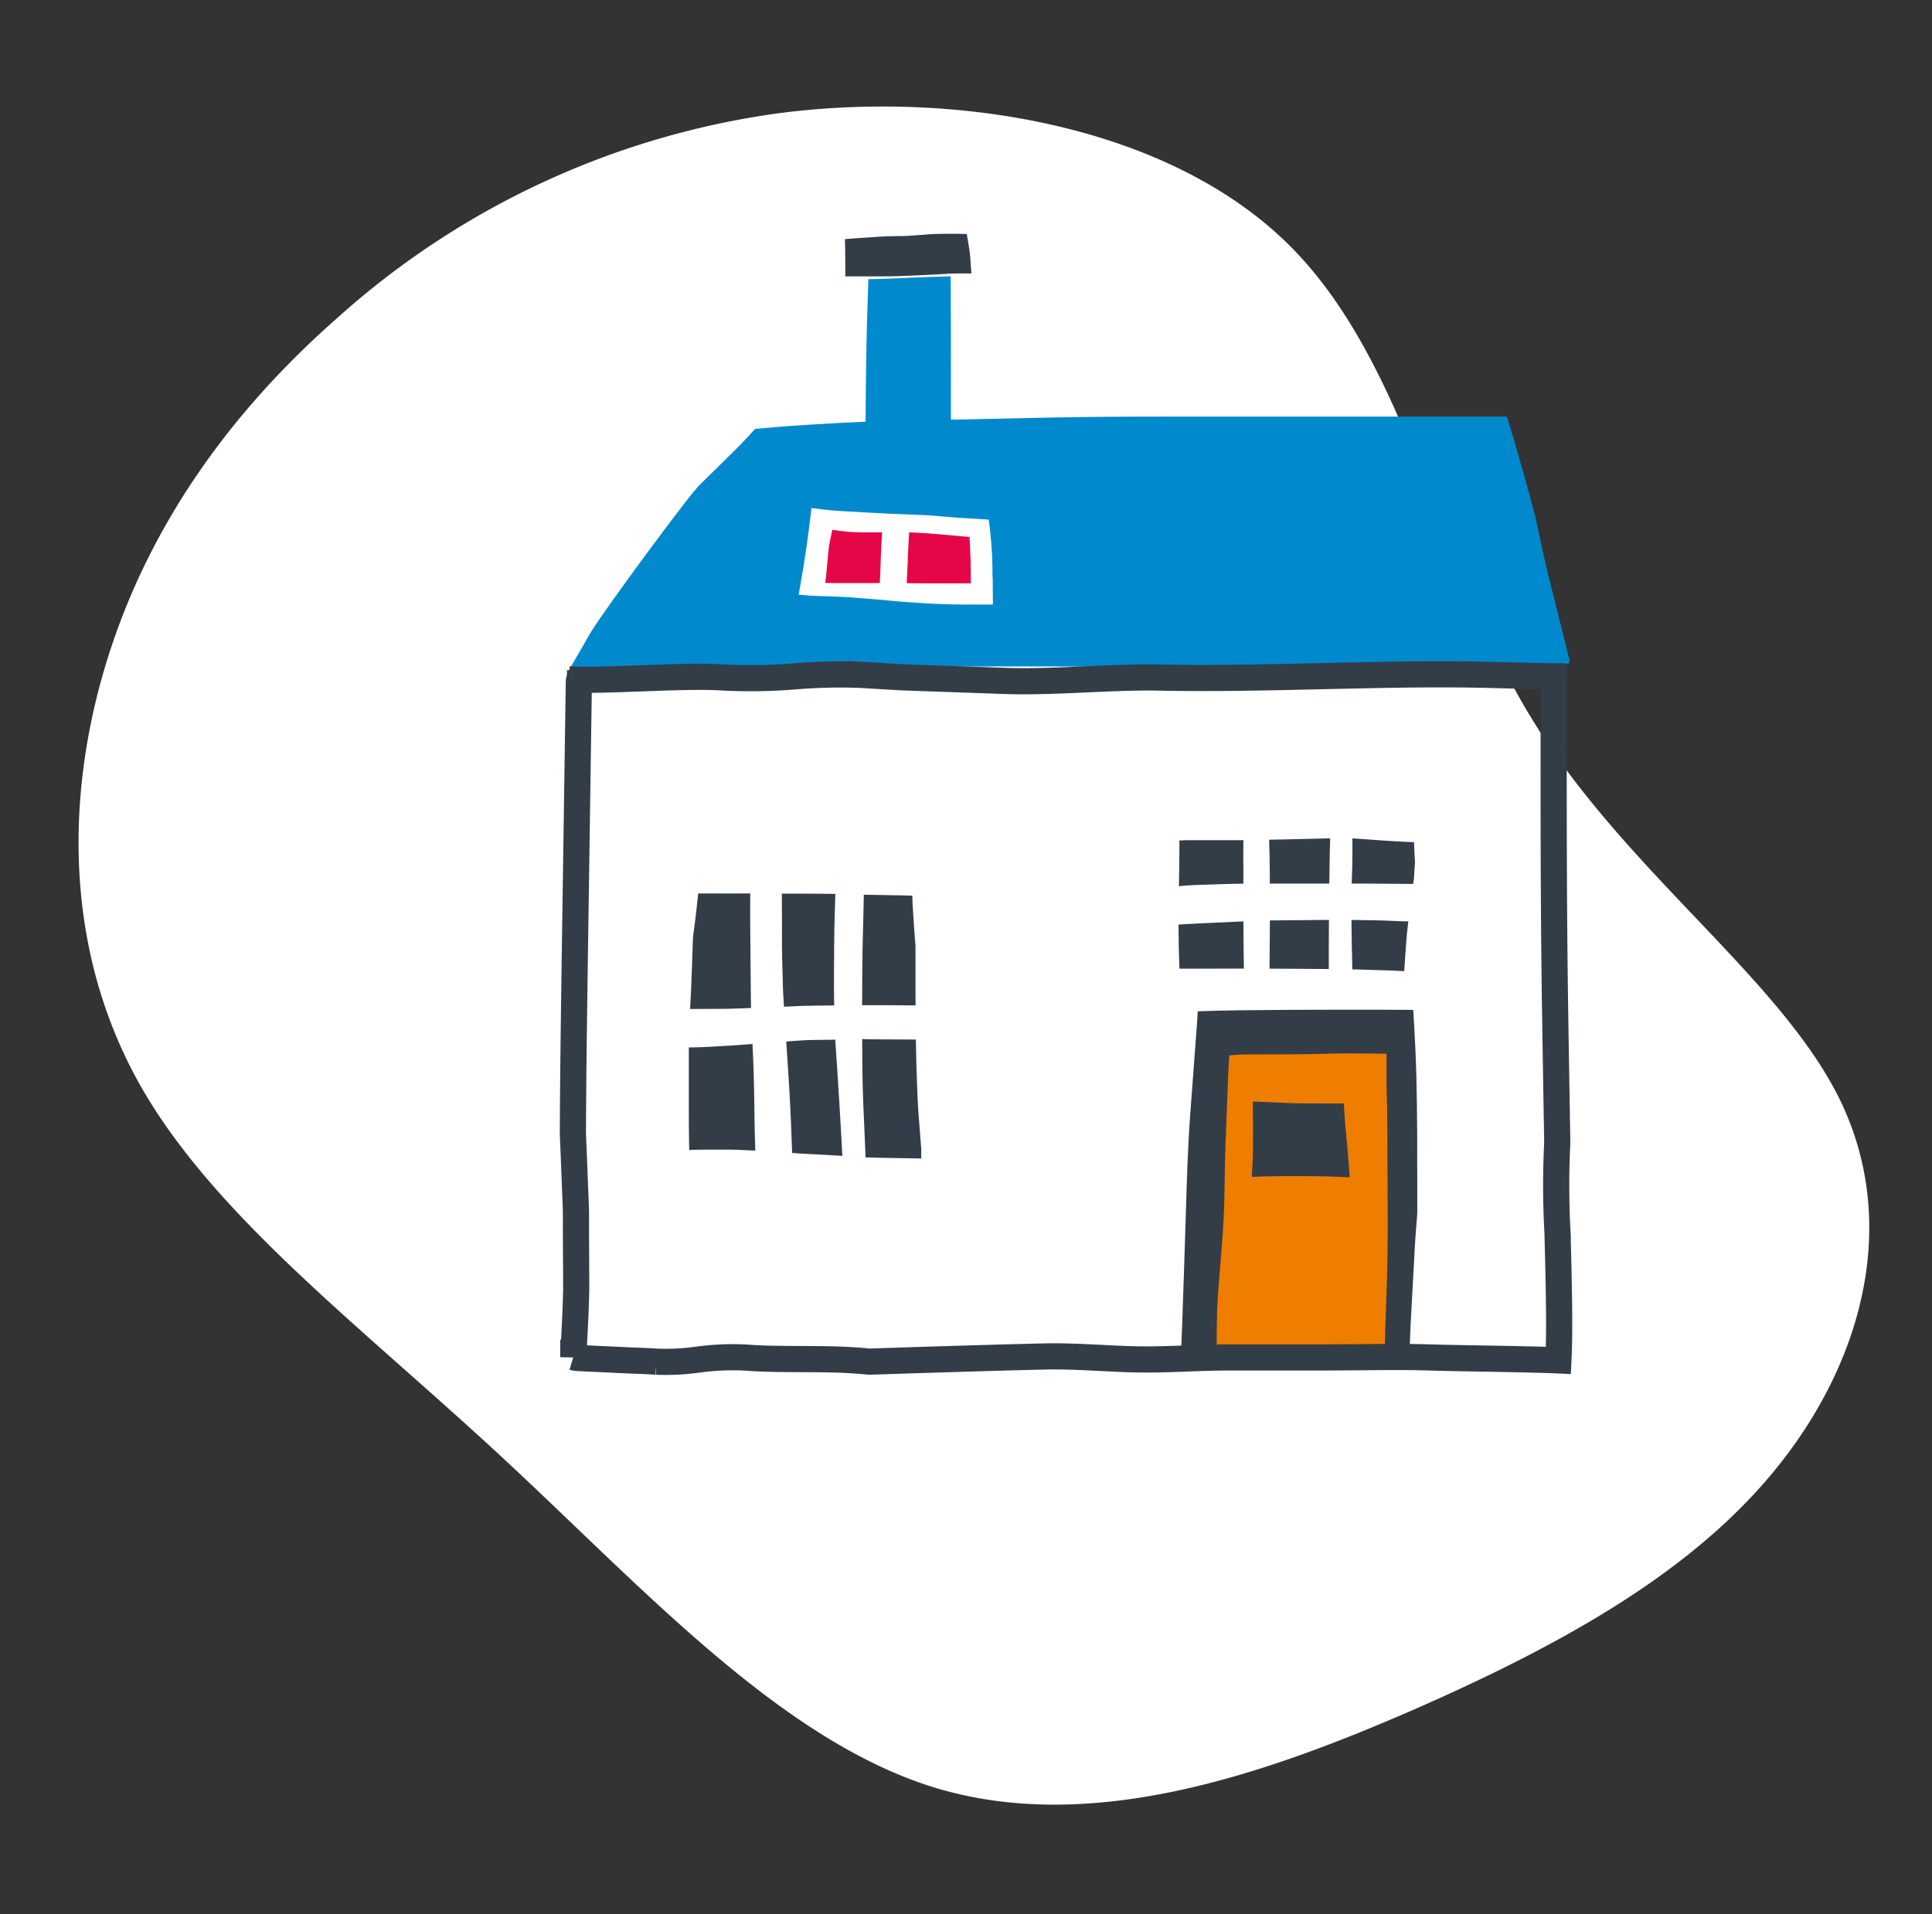
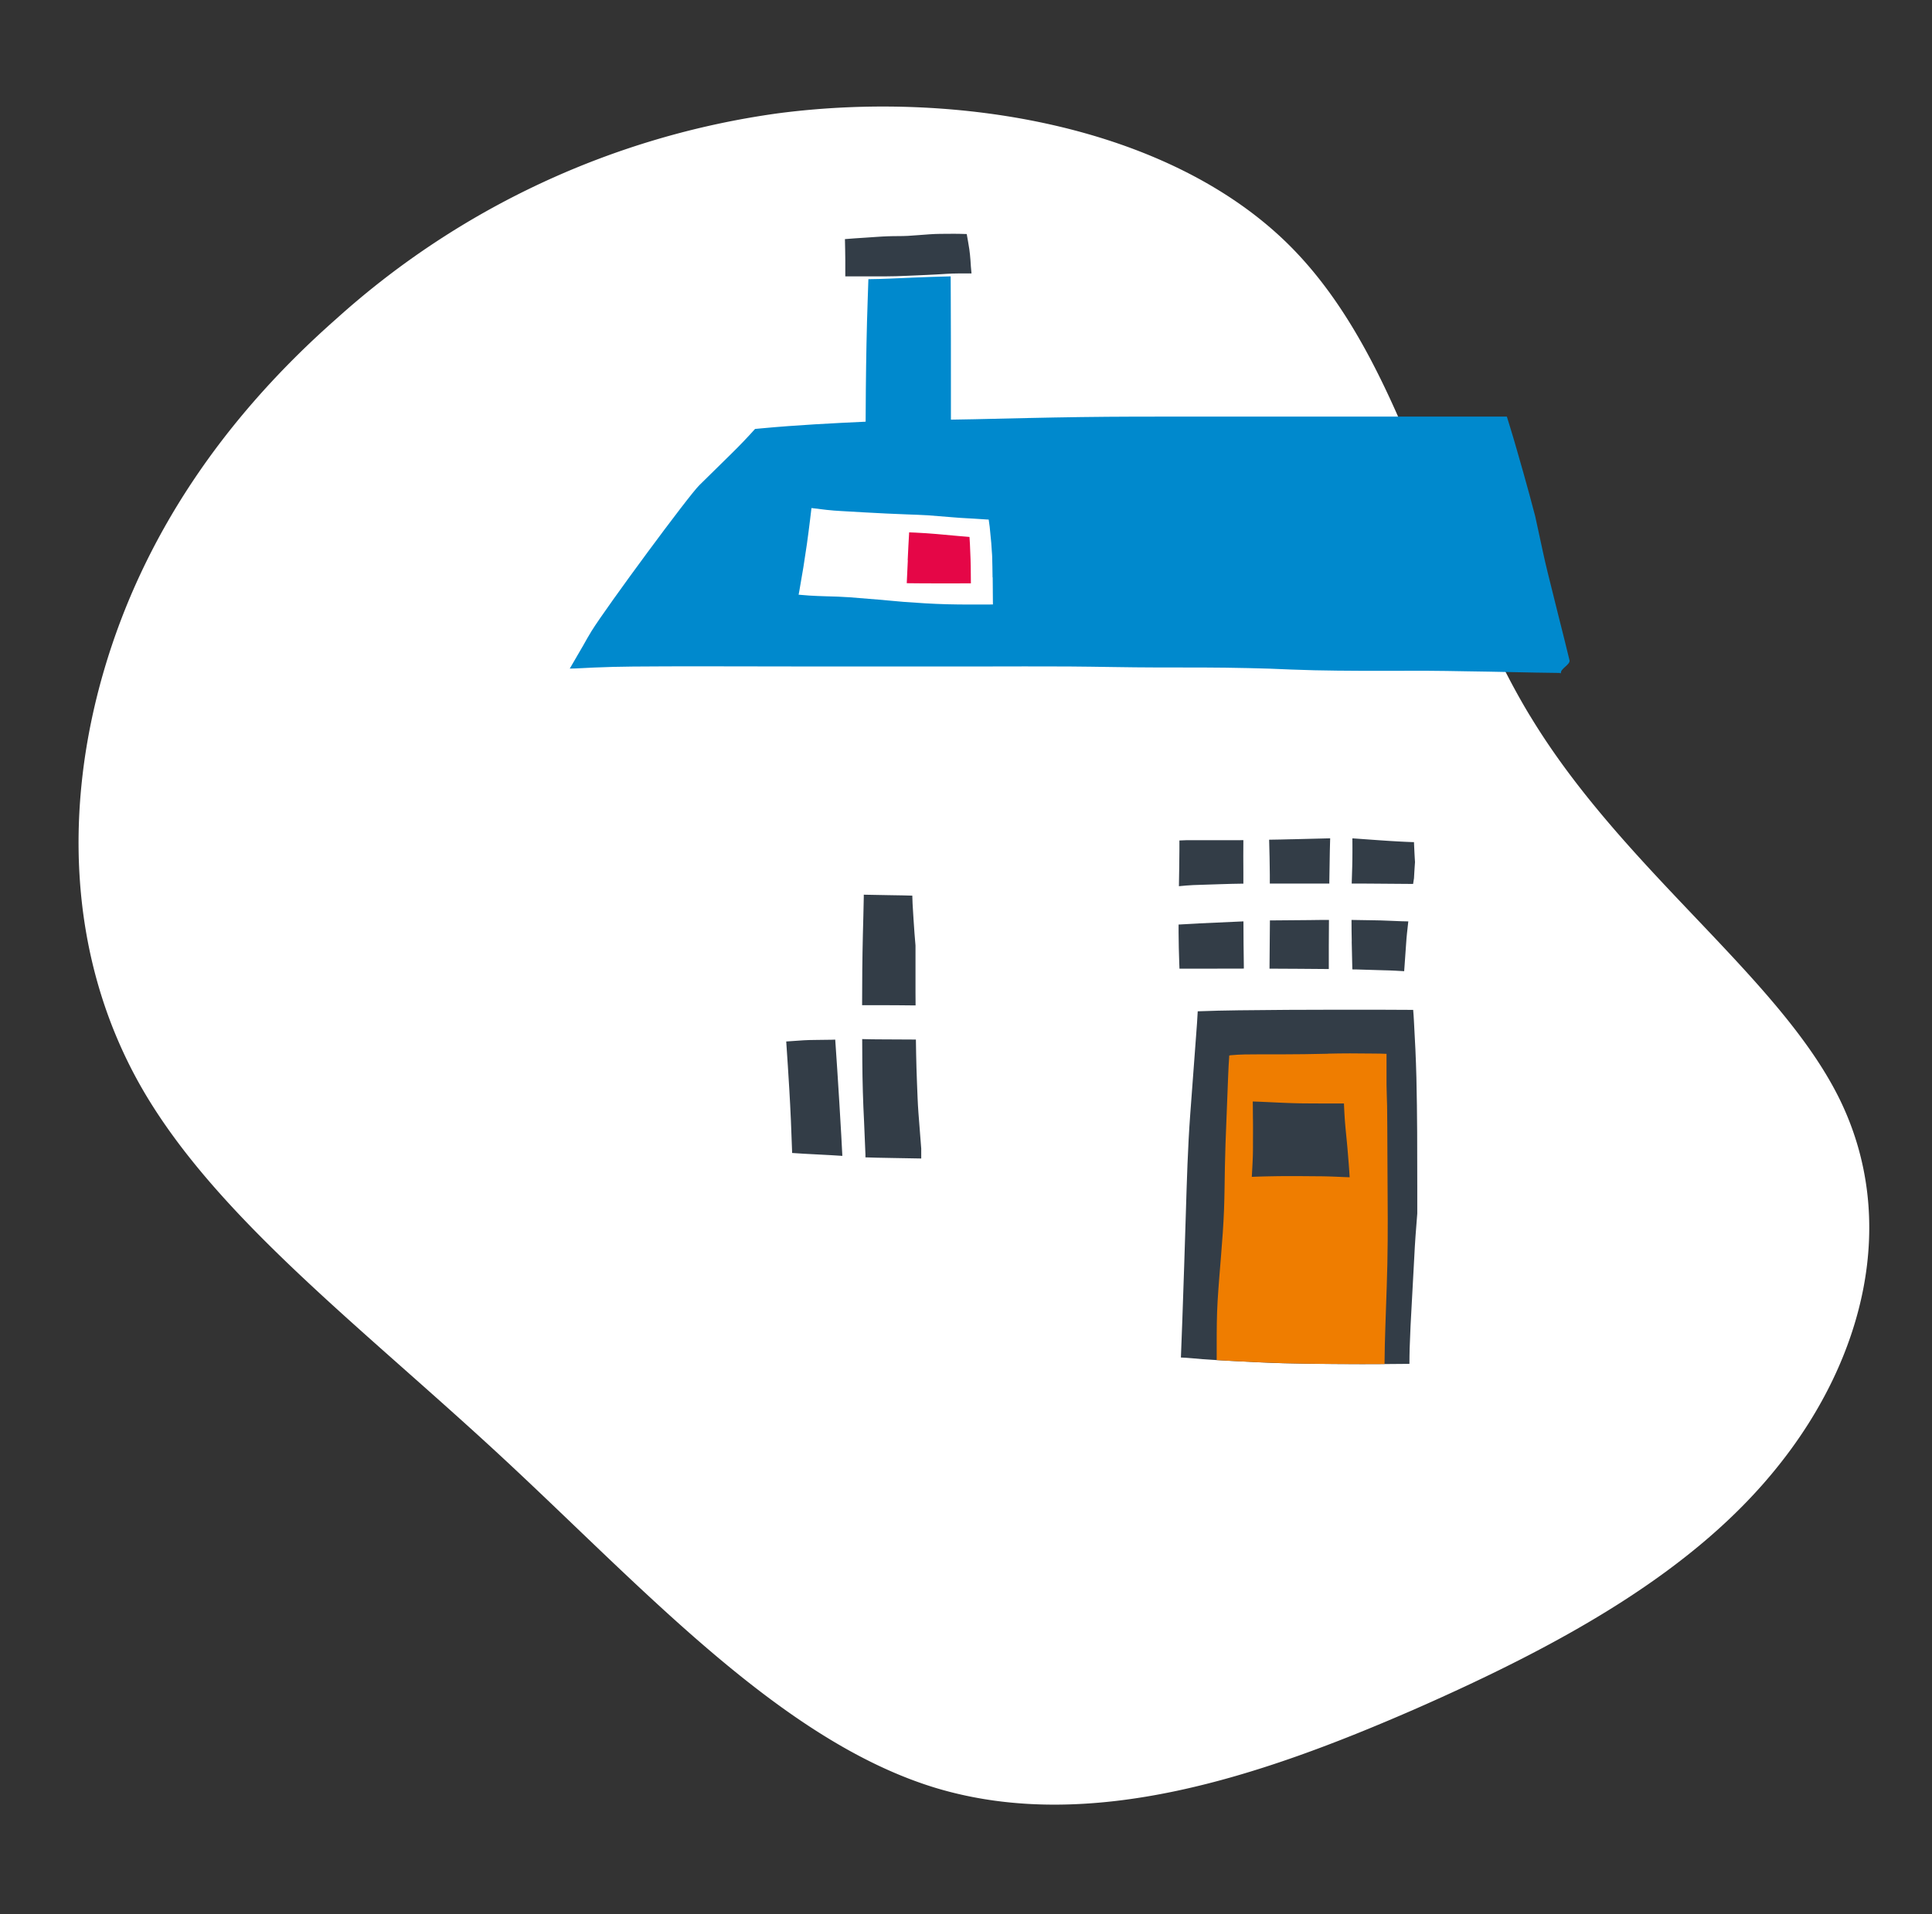
<svg xmlns="http://www.w3.org/2000/svg" width="132.906" height="131.702" viewBox="0 0 132.906 131.702">
  <rect x="0" y="0" width="132.906" height="131.702" fill="#333333" stroke="none" />
  <g id="Grupo_8458" data-name="Grupo 8458" transform="translate(-285.093 -3399.649)">
    <path id="Trazado_35150" data-name="Trazado 35150" d="M274.556,412.31c-5.046-11.279-14.825-19.892-17.911-28.755-3.062-8.848.557-17.929,7.16-24.423,6.58-6.51,16.134-10.414,27.012-13.678,10.891-3.231,23.106-5.82,33.284-1.34,10.166,4.5,18.283,16.085,26.85,26.234s17.583,18.86,21.535,28.351c3.941,9.509,2.83,19.782-.968,28.621s-10.236,16.225-18.858,22.119a56.955,56.955,0,0,1-31.829,10.3c-12.427.1-26.5-4.128-33.7-13.178-7.212-9.083-7.515-23-12.574-34.256" transform="matrix(-0.993, 0.122, -0.122, -0.993, 713.283, 3824.825)" fill="#fff" />
    <g id="Grupo_8429" data-name="Grupo 8429" transform="translate(-409.281 1495.735)">
      <g id="Grupo_8427" data-name="Grupo 8427" transform="translate(778.624 1938.672)">
        <path id="Trazado_35151" data-name="Trazado 35151" d="M773.54,1936.567" transform="translate(-773.54 -1936.567)" fill="#333d47" />
      </g>
      <path id="Trazado_35152" data-name="Trazado 35152" d="M773.54,1936.567" transform="translate(5.084 2.105)" fill="none" stroke="#0089cd" stroke-width="1" />
      <g id="Grupo_8428" data-name="Grupo 8428" transform="translate(733.525 1919.998)">
        <path id="Trazado_35153" data-name="Trazado 35153" d="M757.618,1920c-.474,0-.949,0-1.426.033-.5.031-1,.082-1.5.109-.461.025-.921.009-1.382.028-.513.016-1.026.065-1.536.094-.473.024-.943.067-1.414.1h0c.014.488.019.979.025,1.464l0,1.1h2.759c.959,0,1.919-.066,2.878-.1.461-.015.919-.053,1.38-.077.486-.028.968-.025,1.451-.025.071,0,.14,0,.214,0-.036-.31-.052-.626-.074-.938-.014-.243-.046-.488-.077-.731-.052-.348-.117-.694-.178-1.042-.346-.011-.691-.019-1.037-.019Z" transform="translate(-731.386 -1919.998)" fill="#333d47" />
        <path id="Trazado_35154" data-name="Trazado 35154" d="M754.716,1922.69c-.957.038-1.914.093-2.874.1h-.029c-.015.469-.034.935-.047,1.4-.073,2.046-.107,4.085-.128,6.131q-.017,1.435-.019,2.868c.159,0,.318,0,.477-.006,1.645-.021,3.293-.021,4.939-.021h.455v-2.931c0-2.155,0-4.311-.011-6.464,0-.391,0-.781-.006-1.17q-1.378.032-2.756.09" transform="translate(-731.226 -1919.667)" fill="#0089cd" />
        <path id="Trazado_35155" data-name="Trazado 35155" d="M781.573,1967.365q-3.364,0-6.732.041c-.945.008-1.877.036-2.817.069-.024.54-.068,1.076-.108,1.617-.137,1.839-.275,3.674-.411,5.515-.166,2.267-.23,4.541-.3,6.812-.077,2.413-.149,4.82-.238,7.229-.028.879-.064,1.763-.1,2.646.508.016,1.021.081,1.529.117,1.254.088,2.513.149,3.776.21,2.376.117,4.764.117,7.143.128,1.09,0,2.182-.008,3.272-.019,0-.36.008-.715.016-1.07.033-1.029.085-2.062.145-3.089s.117-2.078.169-3.118c.048-1.025.125-2.046.21-3.066v-1.8c0-2.521,0-5.038-.06-7.559-.033-1.3-.094-2.585-.17-3.885-.011-.253-.032-.512-.052-.766-.86-.008-1.719-.012-2.582-.012-.892,0-1.791,0-2.69,0" transform="translate(-728.781 -1913.981)" fill="#333d47" />
-         <path id="Trazado_35156" data-name="Trazado 35156" d="M743.886,1960.269q-1.209,0-2.419,0c-.1,1.012-.222,2.024-.36,3.031-.029.814-.058,1.623-.085,2.435-.027.828-.069,1.653-.113,2.482.31,0,.62,0,.93-.006.694-.008,1.4.006,2.09-.021l1.173-.042c-.006-.247-.011-.49-.013-.735-.019-1.51-.021-3.022-.042-4.532-.008-.876-.01-1.741,0-2.614Z" transform="translate(-732.587 -1914.882)" fill="#333d47" />
-         <path id="Trazado_35157" data-name="Trazado 35157" d="M743.548,1969.574c-.743.038-1.487.1-2.226.113-.165.006-.327.008-.491.01v4.546c0,.685.006,1.374.019,2.063.006.148.006.293.008.444q.519-.025,1.035-.025h1.387l.4,0c.118,0,.236,0,.354.008l1.372.057c-.023-.677-.044-1.36-.053-2.04-.016-1.464-.035-2.926-.1-4.387q-.02-.452-.042-.907c-.553.044-1.108.09-1.661.121" transform="translate(-732.597 -1913.715)" fill="#333d47" />
-         <path id="Trazado_35158" data-name="Trazado 35158" d="M746.512,1960.923c0,.622,0,1.25.006,1.875,0,.656-.008,1.316.011,1.974q.02.7.041,1.412c.011.329.008.66.031.99l.057.884c.4-.017.8-.036,1.206-.055.48-.019,1.762-.025,2.244-.031-.027-1.4-.008-2.8,0-4.195.008-1.163.041-2.321.082-3.48-.76-.014-2.321-.019-3.084-.021-.2,0-.4,0-.6,0Z" transform="translate(-731.875 -1914.881)" fill="#333d47" />
        <path id="Trazado_35159" data-name="Trazado 35159" d="M749.823,1969.2c-.346.011-1.5.008-1.838.036s-.669.046-1,.069l-.208.014c.074,1.1.149,2.2.212,3.3.085,1.426.145,2.851.192,4.281,0,.029,0,.06,0,.09.886.069,2.571.134,3.457.2-.025-.463-.047-.93-.074-1.393q-.128-2.274-.277-4.541c-.046-.687-.09-1.376-.139-2.065-.1,0-.215.009-.325.011" transform="translate(-731.842 -1913.749)" fill="#333d47" />
        <path id="Trazado_35160" data-name="Trazado 35160" d="M751.523,1960.339c0,.055,0,.107,0,.159-.014.863-.041,1.728-.062,2.591-.038,1.618-.053,3.236-.053,4.856.3,0,.6,0,.894,0h.113c.356,0,2.314.006,2.672.017,0-.291,0-.582-.006-.872q0-1.625,0-3.251c-.025-.28-.046-.557-.069-.836-.054-.677-.088-1.36-.132-2.04-.01-.184-.016-.371-.019-.554-.576-.025-2.745-.044-3.321-.065Z" transform="translate(-731.253 -1914.873)" fill="#333d47" />
        <path id="Trazado_35161" data-name="Trazado 35161" d="M751.413,1969.154c0,.521.006,1.039.008,1.563q.014,2.064.121,4.132.054,1.122.094,2.246c0,.065,0,.129,0,.2.748.035,3.094.06,3.838.079v-.68q-.1-1.234-.193-2.47c-.052-.694-.071-1.391-.1-2.087-.027-.655-.044-1.307-.058-1.96-.006-.329-.014-.658-.016-.987-.365-.006-2.327-.011-2.691-.014-.325,0-.645-.011-.972-.017Z" transform="translate(-731.252 -1913.753)" fill="#333d47" />
        <path id="Trazado_35162" data-name="Trazado 35162" d="M781.327,1958.86c-.011.384-.023.768-.036,1.154.14,0,.283,0,.425,0,1.267.006,2.535.019,3.8.027.019-.134.042-.268.061-.4,0-.043.006-.084.006-.128.019-.321.038-.647.063-.968-.019-.3-.036-.6-.05-.909-.008-.16-.014-.316-.021-.472a.646.646,0,0,0-.069,0c-1.377-.049-2.753-.162-4.133-.258l-.035,0c.006.653.006,1.305-.011,1.96" transform="translate(-727.456 -1915.31)" fill="#333d47" />
        <path id="Trazado_35163" data-name="Trazado 35163" d="M781.293,1963.37c.014.639.025,1.278.044,1.917.233,0,.467.008.7.016.485.014.974.031,1.458.044.258.008.516.011.771.027.211.015.425.025.636.036.009-.14.019-.28.031-.423q.054-.755.107-1.516c.016-.217.03-.433.055-.653.033-.277.063-.557.092-.834-.153,0-.3-.008-.455-.01-.636-.019-1.271-.061-1.908-.066-.513-.008-1.028-.019-1.544-.025,0,.5.006.993.017,1.487" transform="translate(-727.458 -1914.676)" fill="#333d47" />
        <path id="Trazado_35164" data-name="Trazado 35164" d="M777.84,1956.965c-.526.019-1.058.022-1.588.033.023.8.042,1.6.047,2.4,0,.205,0,.411,0,.616h.526l2.378,0c.4,0,.792,0,1.19,0l0-.123c.01-.714.019-1.427.035-2.139.008-.283.017-.568.023-.85-.606.021-2.011.044-2.617.065" transform="translate(-728.097 -1915.31)" fill="#333d47" />
        <path id="Trazado_35165" data-name="Trazado 35165" d="M779.163,1961.893c-.477.006-1.75.014-2.227.019-.212,0-.423,0-.633.005,0,.423-.006.842-.011,1.264q-.008,1.029-.017,2.054c1.094.006,2.984.014,4.079.027,0-.06,0-.123,0-.186,0-.461,0-.922,0-1.383,0-.605.006-1.206.011-1.809-.4,0-.8,0-1.2.008" transform="translate(-728.094 -1914.676)" fill="#333d47" />
        <path id="Trazado_35166" data-name="Trazado 35166" d="M774.742,1957.017h-3.488c-.156.008-.314.013-.474.019,0,.214,0,.425,0,.639-.006.836-.017,1.67-.034,2.507.333-.034.664-.063.993-.078.633-.018,1.265-.041,1.895-.062.516-.02,1.031-.028,1.546-.036v-.784c0-.735-.014-1.472,0-2.21q-.218.005-.436.006" transform="translate(-728.797 -1915.295)" fill="#333d47" />
        <path id="Trazado_35167" data-name="Trazado 35167" d="M772.118,1962.114c-.467.023-.93.051-1.393.076v.546c0,.7.025,1.4.046,2.1,0,.132.009.263.015.391.331,0,.666,0,1,0,1.145,0,2.286,0,3.428-.007,0-.049,0-.1,0-.153-.018-1.03-.024-2.062-.027-3.095-1.02.044-2.042.088-3.062.139" transform="translate(-728.799 -1914.665)" fill="#333d47" />
        <path id="Trazado_35168" data-name="Trazado 35168" d="M780.691,1970.055c-1.073.024-2.138.041-3.206.041-.508,0-1.013,0-1.517,0-.649,0-1.307,0-1.952.061-.037.008-.073.016-.1.02-.033.488-.061.971-.078,1.456-.044,1.032-.077,2.061-.121,3.094s-.08,2.049-.1,3.073c-.017,1-.025,2-.061,3-.08,2.09-.314,4.167-.44,6.256-.061,1.017-.064,2.033-.064,3.054,0,.343,0,.682,0,1.02.956.061,1.911.1,2.848.15,2.113.1,4.264.113,6.345.124l.8,0h.665c.3,0,.589,0,.888,0,.012-1.79.1-3.582.153-5.368.072-2.049.077-4.1.06-6.156-.019-2.073-.011-4.151-.036-6.228-.008-.48-.036-.96-.039-1.441,0-.511,0-1.024,0-1.536,0-.206,0-.411,0-.613-.294-.012-.585-.02-.884-.02-.544,0-1.089-.012-1.634-.012-.512,0-1.02.008-1.528.02" transform="translate(-728.504 -1913.641)" fill="#ef7d00" />
        <path id="Trazado_35169" data-name="Trazado 35169" d="M780.607,1973.829a.208.208,0,0,1-.009.052.208.208,0,0,0,.009-.052m-5.333.342c.008.667,0,1.337,0,2s-.044,1.319-.08,1.981c.476-.02.947-.033,1.423-.041.416-.008.831-.012,1.25-.012.622,0,1.243.008,1.872.012.726,0,1.456.044,2.186.069-.036-.625-.089-1.257-.141-1.88-.065-.794-.166-1.59-.21-2.384-.017-.271-.029-.541-.041-.812-.928,0-1.856,0-2.784-.008s-1.827-.061-2.739-.1q-.375-.018-.751-.028c.009.4.009.8.012,1.2" transform="translate(-728.231 -1913.268)" fill="#333d47" />
        <path id="Trazado_35170" data-name="Trazado 35170" d="M797.948,1931.157H776.06c-2.442,0-4.886,0-7.329.033s-4.88.094-7.318.149-4.889.048-7.329.161-4.9.239-7.34.467c-.143.013-.289.029-.434.041q-.8.893-1.656,1.73-1.082,1.07-2.17,2.133c-.729.706-6.38,8.364-7.425,10.047-.2.319-.379.65-.565.977l-.93,1.6c.138,0,.277-.006.414-.01.409-.017.82-.042,1.228-.061.9-.041,1.8-.06,2.7-.069,1.55-.013,3.1-.016,4.651-.016,2.4,0,4.8.011,7.192.011h12.1c2.01,0,4.022-.014,6.035,0,2.034.014,4.069.065,6.106.068,2.075,0,4.145-.006,6.221.042.993.019,1.985.054,2.978.1,1.058.044,2.117.065,3.176.076,2.025.023,4.052.008,6.076.008.957,0,1.911.025,2.868.038,1.022.019,2.046.028,3.068.055,1.081.027,2.164.042,3.244.057.31.006-.179.011.131.019-.071-.3.656-.592.585-.891-.241-1.014-.5-2.023-.754-3.035-.247-.988-.49-1.977-.737-2.964s-.444-1.971-.662-2.958l-.205-.946c-.26-.99-.526-1.982-.806-2.968-.3-1.039-.585-2.081-.905-3.114-.082-.258-.159-.518-.239-.777Z" transform="translate(-733.52 -1918.58)" fill="#0089cd" />
        <path id="Trazado_35171" data-name="Trazado 35171" d="M748.583,1940.154l.044,0h-.044Zm12.139,3.219h.178c-.006-.3-.006-.595-.008-.894v-.126c0-.279-.006-.562-.008-.842h-.009c-.008-.48-.01-.957-.027-1.434,0-.1-.013-.2-.019-.3-.014-.214-.025-.428-.044-.643-.033-.37-.071-.737-.107-1.1l-.069-.5-.156-.008v0c-.3-.017-.612-.036-.916-.059l-.287-.016v0c-.431-.025-.859-.046-1.286-.088q-.766-.064-1.531-.123c-.472-.033-.943-.038-1.414-.061l-1.429-.06c-1.033-.044-2.065-.115-3.1-.17-.691-.033-1.382-.118-2.073-.208-.03.277-.069.557-.1.836-.069.546-.135,1.094-.214,1.643q-.227,1.6-.513,3.177v.006c-.019.1-.038.2-.057.3h.006c.244.025.485.042.729.059h0c.379.021.754.041,1.133.049.549.013,1.1.03,1.642.069.667.05,1.33.109,2,.162.57.043,1.137.112,1.708.153.993.074,1.991.14,2.987.165q.8.02,1.6.019v0c.247,0,.494,0,.74,0h0l0,0c.214,0,.431,0,.647,0" transform="translate(-731.746 -1917.871)" fill="#fff" />
-         <path id="Trazado_35172" data-name="Trazado 35172" d="M749.418,1939.2c-.1.84-.153,1.684-.258,2.52.333.011.662.014.991.014q1.378,0,2.758,0c.042-.706.057-1.41.088-2.109.019-.461.041-.922.071-1.38h-.523c-.478,0-.958,0-1.435-.017a13.744,13.744,0,0,1-1.423-.153.257.257,0,0,0-.041-.006c-.082.373-.159.749-.228,1.127" transform="translate(-731.539 -1917.702)" fill="#e50647" />
        <path id="Trazado_35173" data-name="Trazado 35173" d="M754.207,1940.145c-.025.524-.046,1.053-.074,1.577.384.006.771.008,1.155.011,1.014.006,2.031,0,3.046,0h.211c0-.219,0-.442-.006-.66,0-.683-.027-1.363-.06-2.046-.006-.165-.017-.327-.03-.488-.272-.022-.543-.044-.815-.069-.965-.09-1.927-.184-2.9-.228-.145-.008-.291-.013-.436-.019-.041.639-.069,1.281-.1,1.919" transform="translate(-730.907 -1917.682)" fill="#e50647" />
-         <path id="Trazado_35174" data-name="Trazado 35174" d="M734.276,1946.591a2.654,2.654,0,0,1-.079.818c0,.056,0,.134-.006.241l-.146,9.948-.146,9.946-.024,1.8c-.037,2.762-.074,5.524-.086,8.286l-.006.852.063,1.552.065,1.644.073,1.854c.015.418.014.833.012,1.245v.671l.016,3.434c.007,1.017-.091,2.92-.161,4.257l-.039.77a1.521,1.521,0,0,0,.447.064l1.767.083,1.793.083.486.019c.409.016.819.031,1.227.063a16.214,16.214,0,0,0,2.841-.142,17.781,17.781,0,0,1,3.228-.146c1.324.1,2.611.1,3.894.108,1.511.006,3.075.01,4.684.176l3.813-.124c2.756-.084,5.509-.169,8.262-.232,1.26-.028,2.558.036,3.853.1,1.083.055,2.158.11,3.207.107,1.005-.006,1.875-.038,2.741-.07.955-.036,1.9-.071,3.013-.071h6.721l2.332-.016c1.5-.016,2.96-.031,4.556.016.84.027,2.1.05,3.458.073,1.952.034,4.092.071,5.445.131.112-2.19.017-5.8-.062-8.78a58.815,58.815,0,0,1-.017-6.191l-.116-7.054-.029-1.861c-.107-6.881-.107-13.762-.1-20.645,0-.638,0-1.663.009-2.537-1.174-.01-2.2-.037-3.237-.064-1.173-.032-2.359-.063-3.792-.069-2.883-.012-5.846.055-8.818.123-3.742.086-7.587.174-11.274.1-1.552-.033-3.264.044-4.983.119-1.909.086-3.869.173-5.633.112l-4.035-.141-2.111-.073c-.914-.029-1.831-.085-2.748-.141l-1.045-.063a37.629,37.629,0,0,0-4.487.1,37.462,37.462,0,0,1-4.927.083c-1.5-.1-3.568-.021-5.57.053-1.936.072-3.709.138-5.085.077" transform="translate(-733.525 -1916.62)" fill="none" stroke="#333d47" stroke-miterlimit="10" stroke-width="1.8" />
      </g>
    </g>
  </g>
</svg>